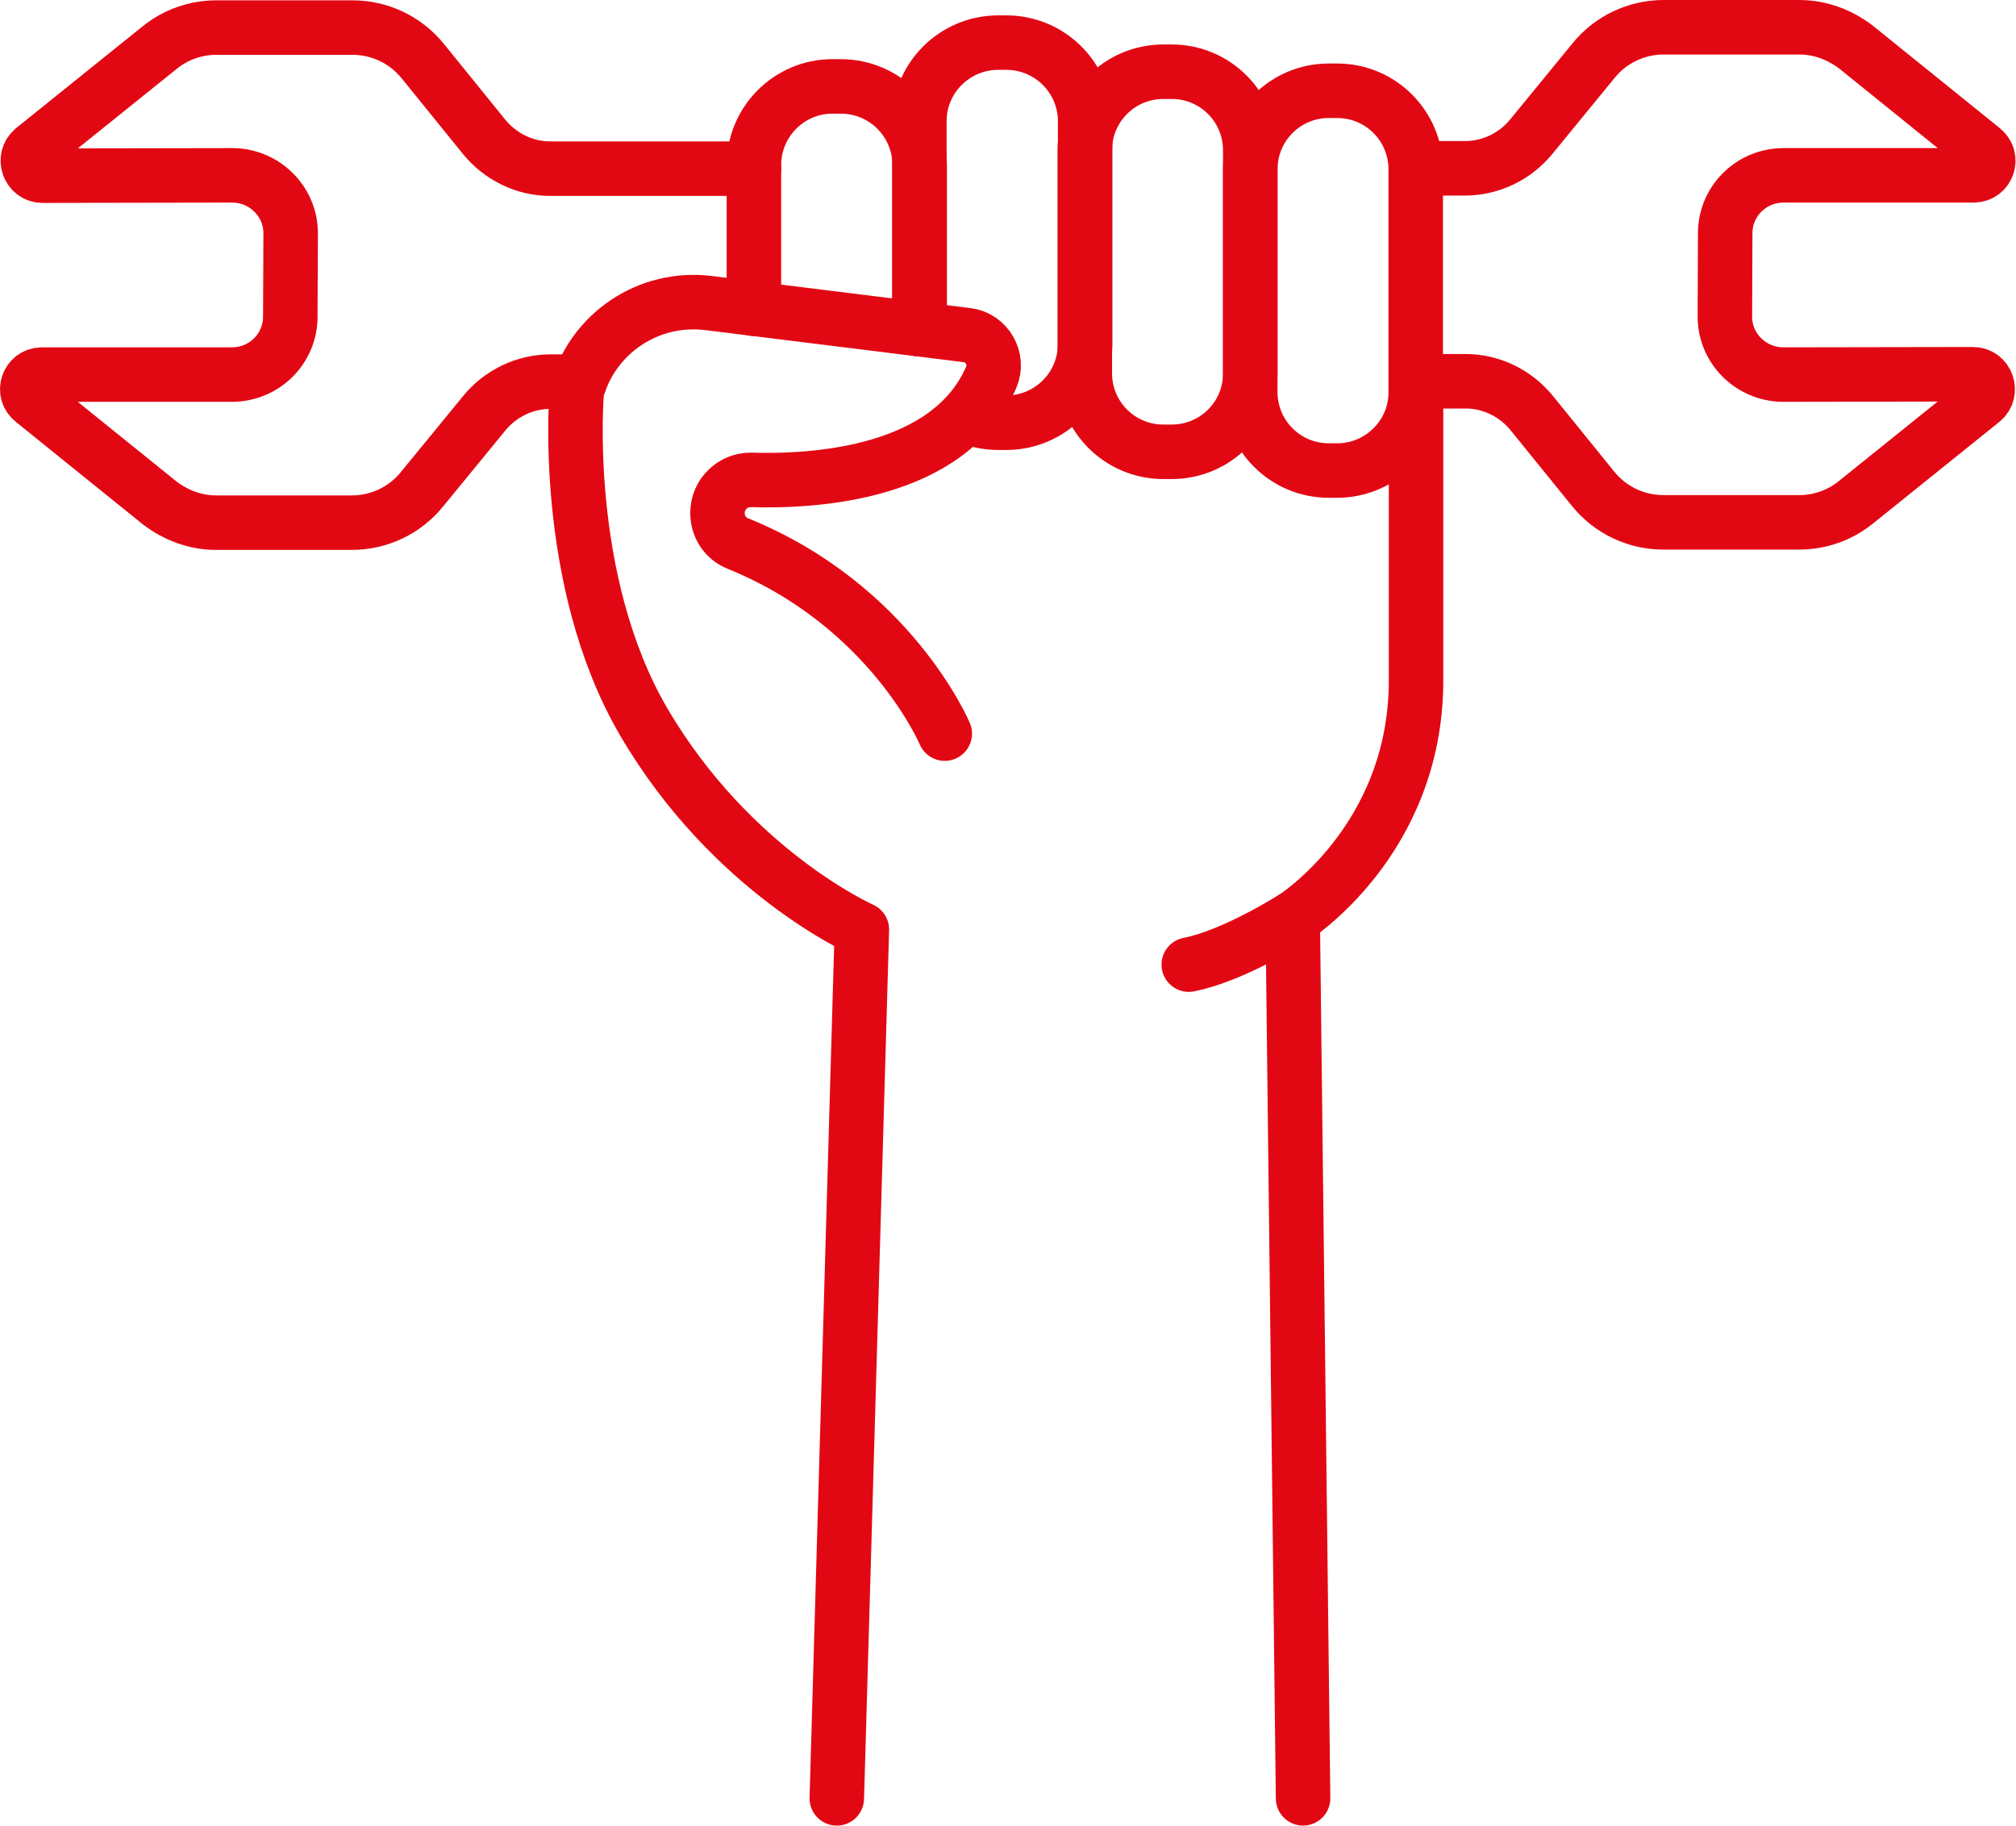
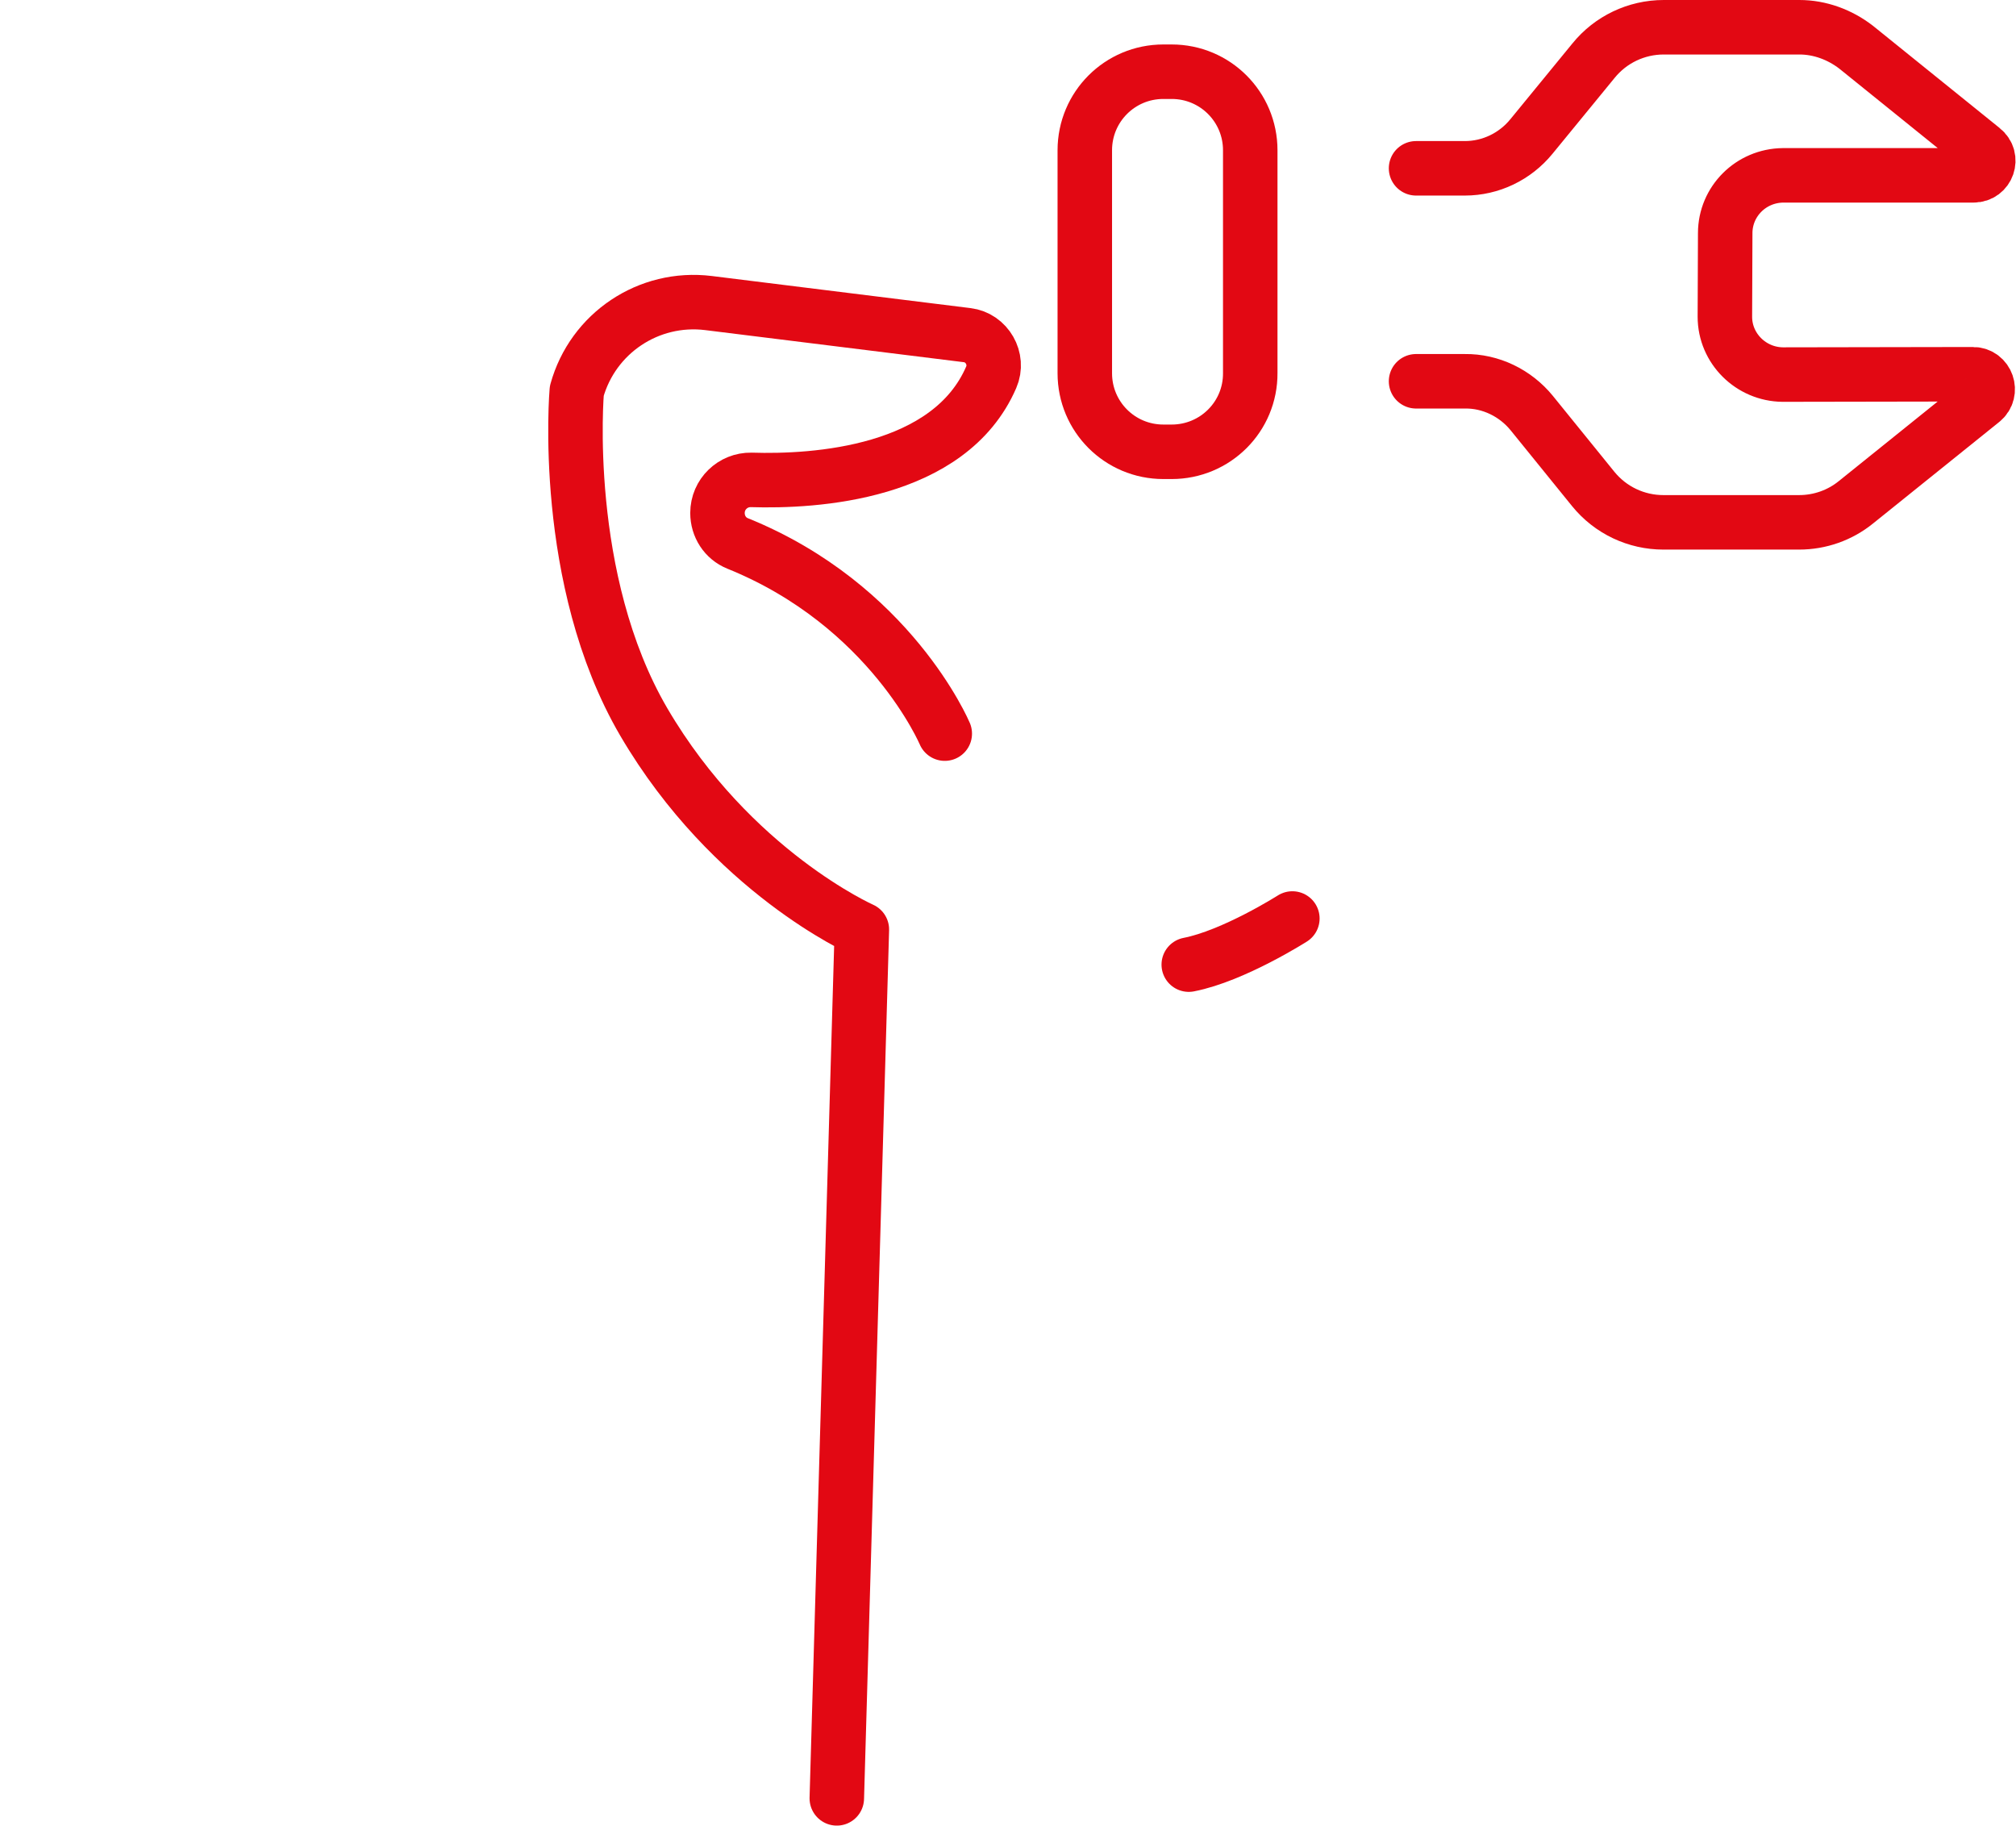
<svg xmlns="http://www.w3.org/2000/svg" width="74" height="67" viewBox="0 0 74 67" fill="none">
-   <path d="M27.673 11.33V6.066C27.673 4.471 28.961 3.171 30.556 3.171H30.863C32.458 3.171 33.758 4.459 33.758 6.066V12.078" stroke="#E20813" stroke-width="2" stroke-miterlimit="10" stroke-linecap="round" stroke-linejoin="round" />
-   <path d="M35.477 15.268C35.832 15.428 36.225 15.514 36.642 15.514H36.937C38.531 15.514 39.832 14.226 39.832 12.618V4.447C39.832 2.865 38.544 1.564 36.937 1.564H36.642C35.047 1.564 33.747 2.852 33.747 4.447V6.067V12.079" stroke="#E20813" stroke-width="2" stroke-miterlimit="10" stroke-linecap="round" stroke-linejoin="round" />
  <path d="M43.009 16.581H42.702C41.107 16.581 39.819 15.293 39.819 13.698V5.515C39.819 3.92 41.107 2.632 42.702 2.632H43.009C44.604 2.632 45.892 3.92 45.892 5.515V13.686C45.904 15.293 44.604 16.581 43.009 16.581Z" stroke="#E20813" stroke-width="2" stroke-miterlimit="10" stroke-linecap="round" stroke-linejoin="round" />
-   <path d="M49.083 17.269H48.776C47.181 17.269 45.893 15.98 45.893 14.386V6.215C45.893 4.62 47.181 3.331 48.776 3.331H49.083C50.677 3.331 51.966 4.62 51.966 6.215V14.386C51.978 15.968 50.677 17.269 49.083 17.269Z" stroke="#E20813" stroke-width="2" stroke-miterlimit="10" stroke-linecap="round" stroke-linejoin="round" />
-   <path d="M51.978 14.52V24.973C51.978 30.874 47.451 33.708 47.451 33.708L47.831 65.999" stroke="#E20813" stroke-width="2" stroke-miterlimit="10" stroke-linecap="round" stroke-linejoin="round" />
  <path d="M34.679 26.924C34.679 26.924 32.691 22.213 27.072 19.943C26.618 19.759 26.336 19.317 26.336 18.827C26.336 18.14 26.9 17.6 27.575 17.612C29.906 17.686 34.85 17.391 36.384 13.846C36.678 13.171 36.224 12.386 35.501 12.3L26.005 11.122C23.808 10.852 21.76 12.226 21.171 14.349C21.171 14.349 20.57 21.268 23.637 26.507C26.863 32.003 31.636 34.114 31.636 34.114L30.716 66" stroke="#E20813" stroke-width="2" stroke-miterlimit="10" stroke-linecap="round" stroke-linejoin="round" />
  <path d="M47.438 33.709C47.438 33.709 45.279 35.083 43.635 35.402" stroke="#E20813" stroke-width="2" stroke-miterlimit="10" stroke-linecap="round" stroke-linejoin="round" />
  <path d="M51.978 13.993H53.769C54.714 13.98 55.622 14.422 56.223 15.158L58.48 17.943C59.118 18.728 60.063 19.17 61.057 19.17H66.038C66.799 19.17 67.535 18.912 68.124 18.434L72.761 14.704C73.154 14.385 72.933 13.735 72.418 13.735L65.437 13.747C64.271 13.735 63.314 12.79 63.314 11.625L63.326 8.558C63.326 7.392 64.271 6.447 65.449 6.435H72.442C72.957 6.435 73.178 5.797 72.773 5.478L68.136 1.736C67.535 1.27 66.799 1 66.05 1H61.069C60.063 1 59.118 1.454 58.492 2.227L56.211 5.012C55.609 5.748 54.714 6.177 53.769 6.177H51.978" stroke="#E20813" stroke-width="2" stroke-miterlimit="10" stroke-linecap="round" stroke-linejoin="round" />
-   <path d="M27.673 6.189H20.226C19.281 6.202 18.373 5.76 17.772 5.024L15.515 2.239C14.877 1.454 13.932 1.012 12.938 1.012H7.945C7.184 1.012 6.448 1.27 5.859 1.748L1.222 5.478C0.829 5.797 1.05 6.447 1.565 6.447L8.546 6.435C9.712 6.447 10.669 7.392 10.669 8.557L10.656 11.624C10.656 12.79 9.712 13.735 8.534 13.747H1.541C1.025 13.747 0.805 14.385 1.209 14.704L5.847 18.446C6.448 18.912 7.184 19.182 7.933 19.182H12.914C13.92 19.182 14.865 18.728 15.49 17.955L17.772 15.17C18.373 14.434 19.269 14.005 20.214 14.005H21.281" stroke="#E20813" stroke-width="2" stroke-miterlimit="10" stroke-linecap="round" stroke-linejoin="round" />
</svg>